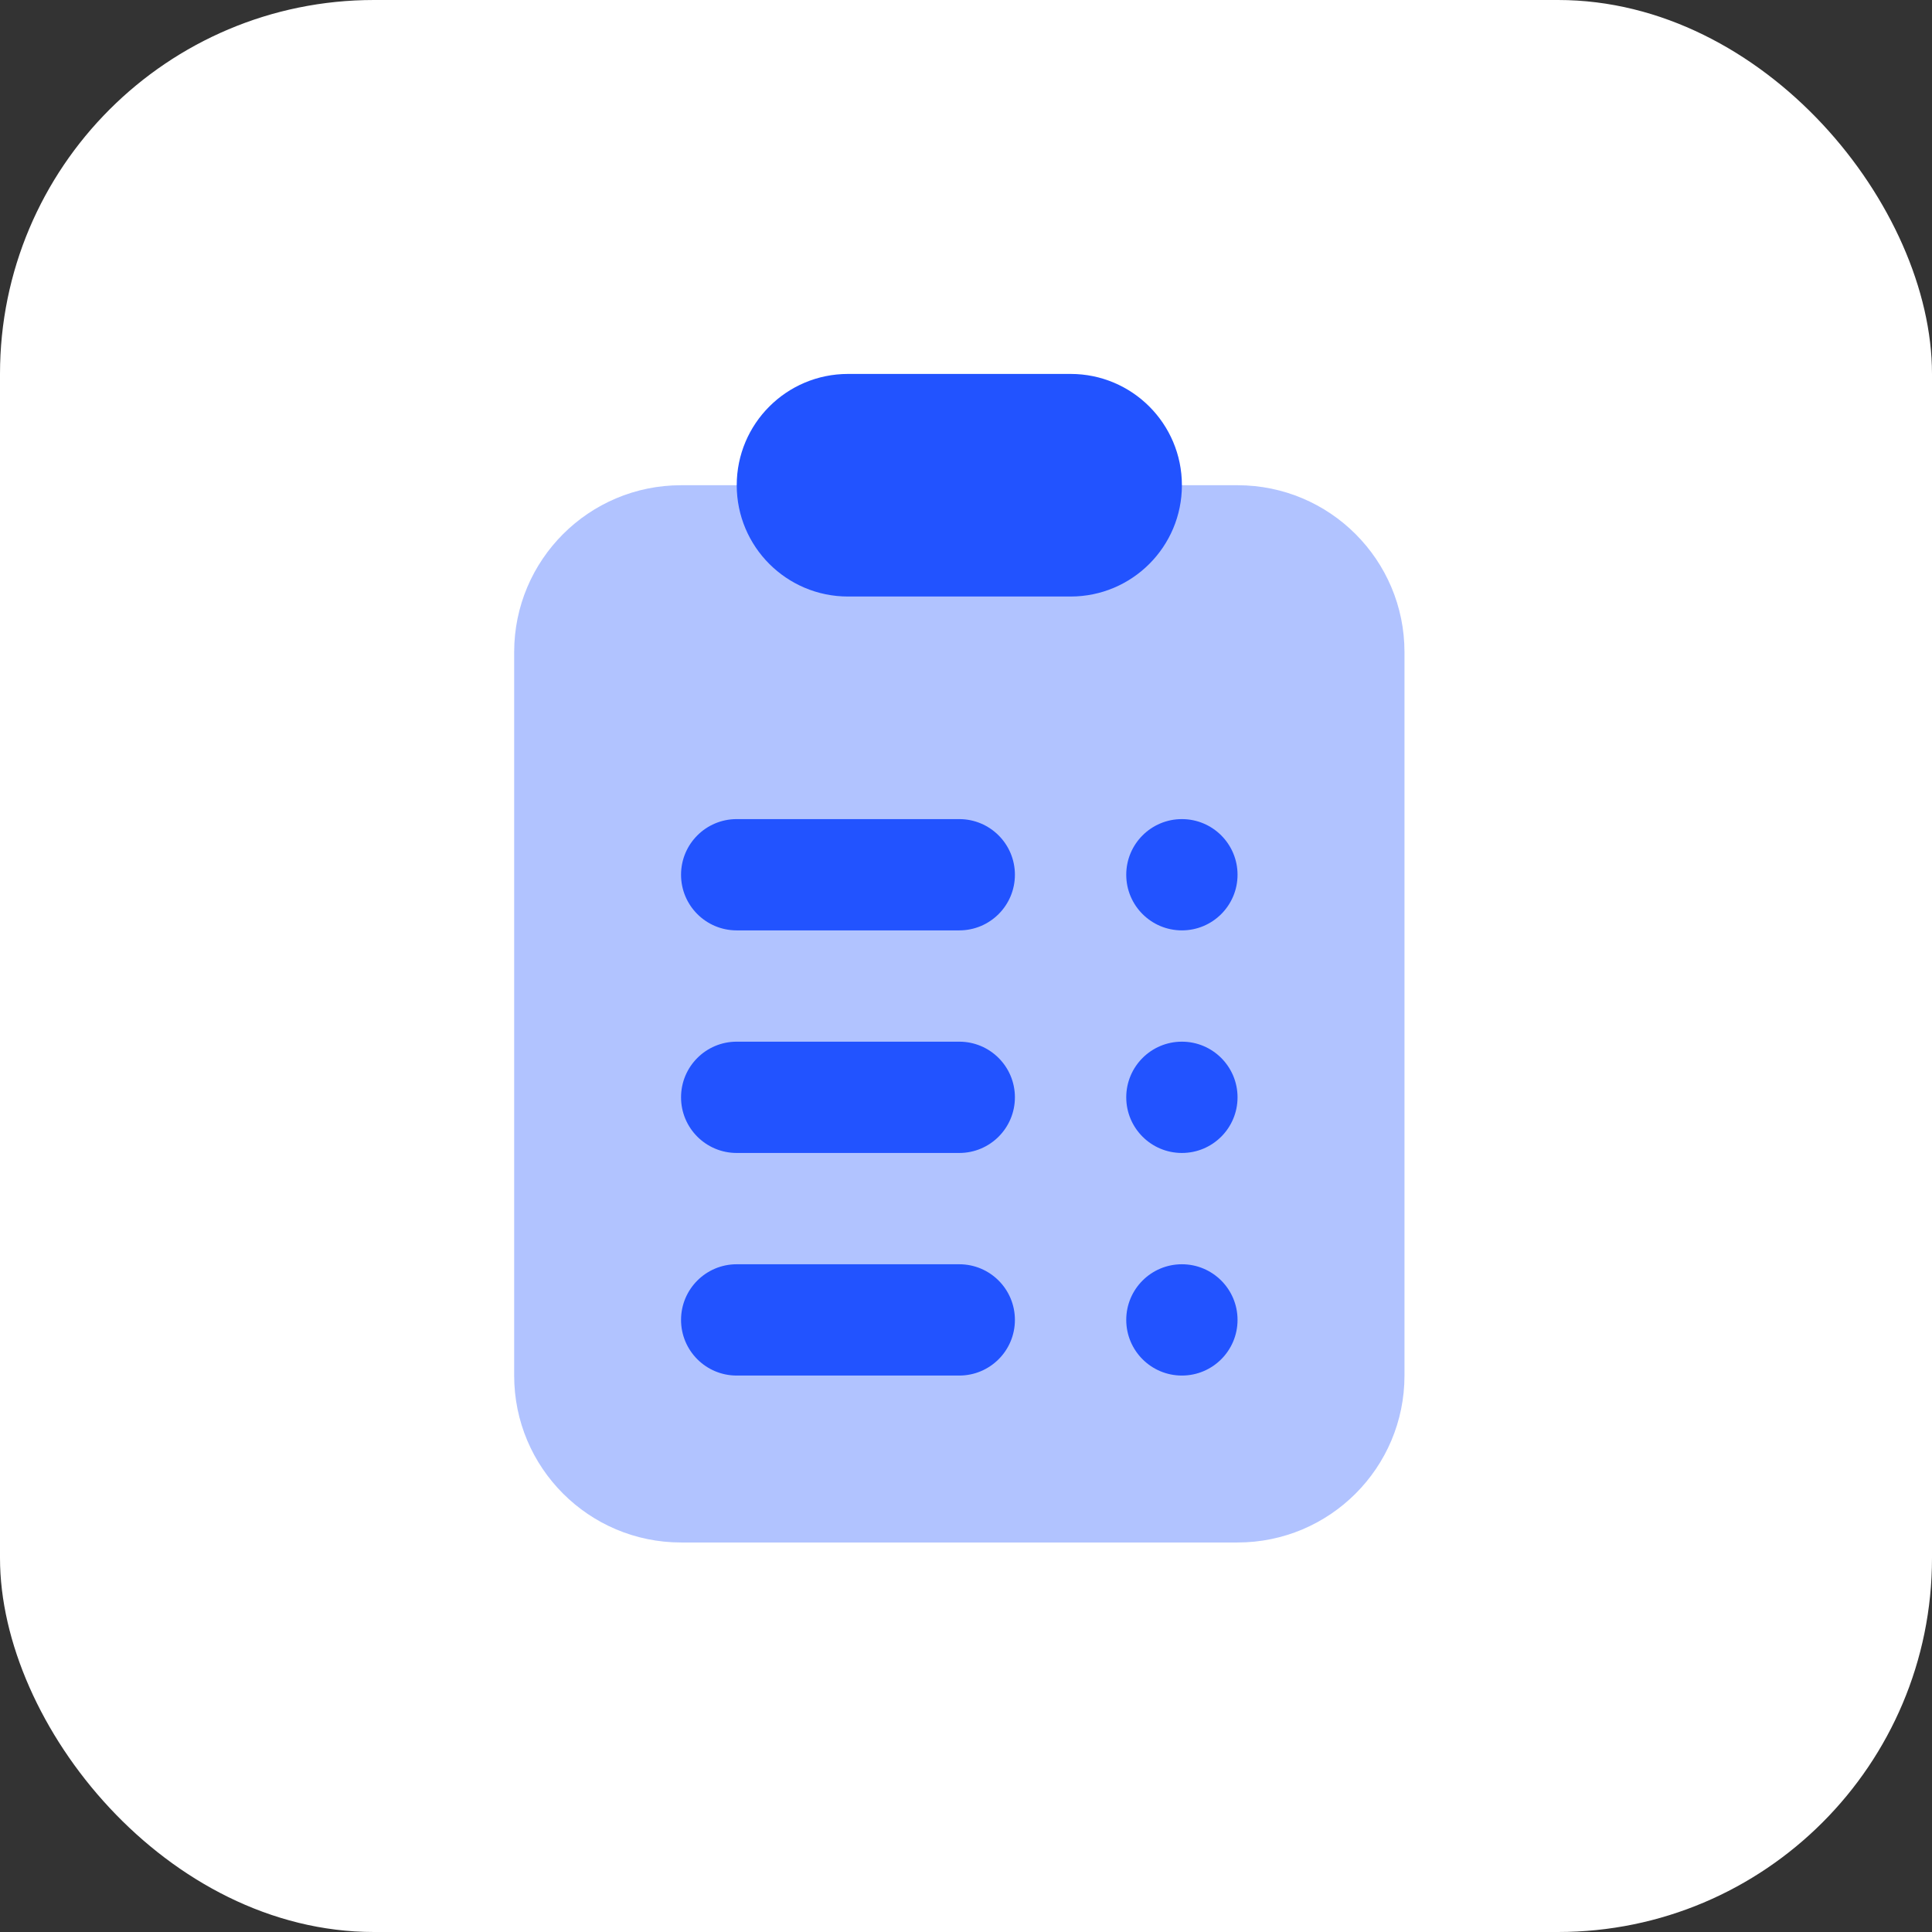
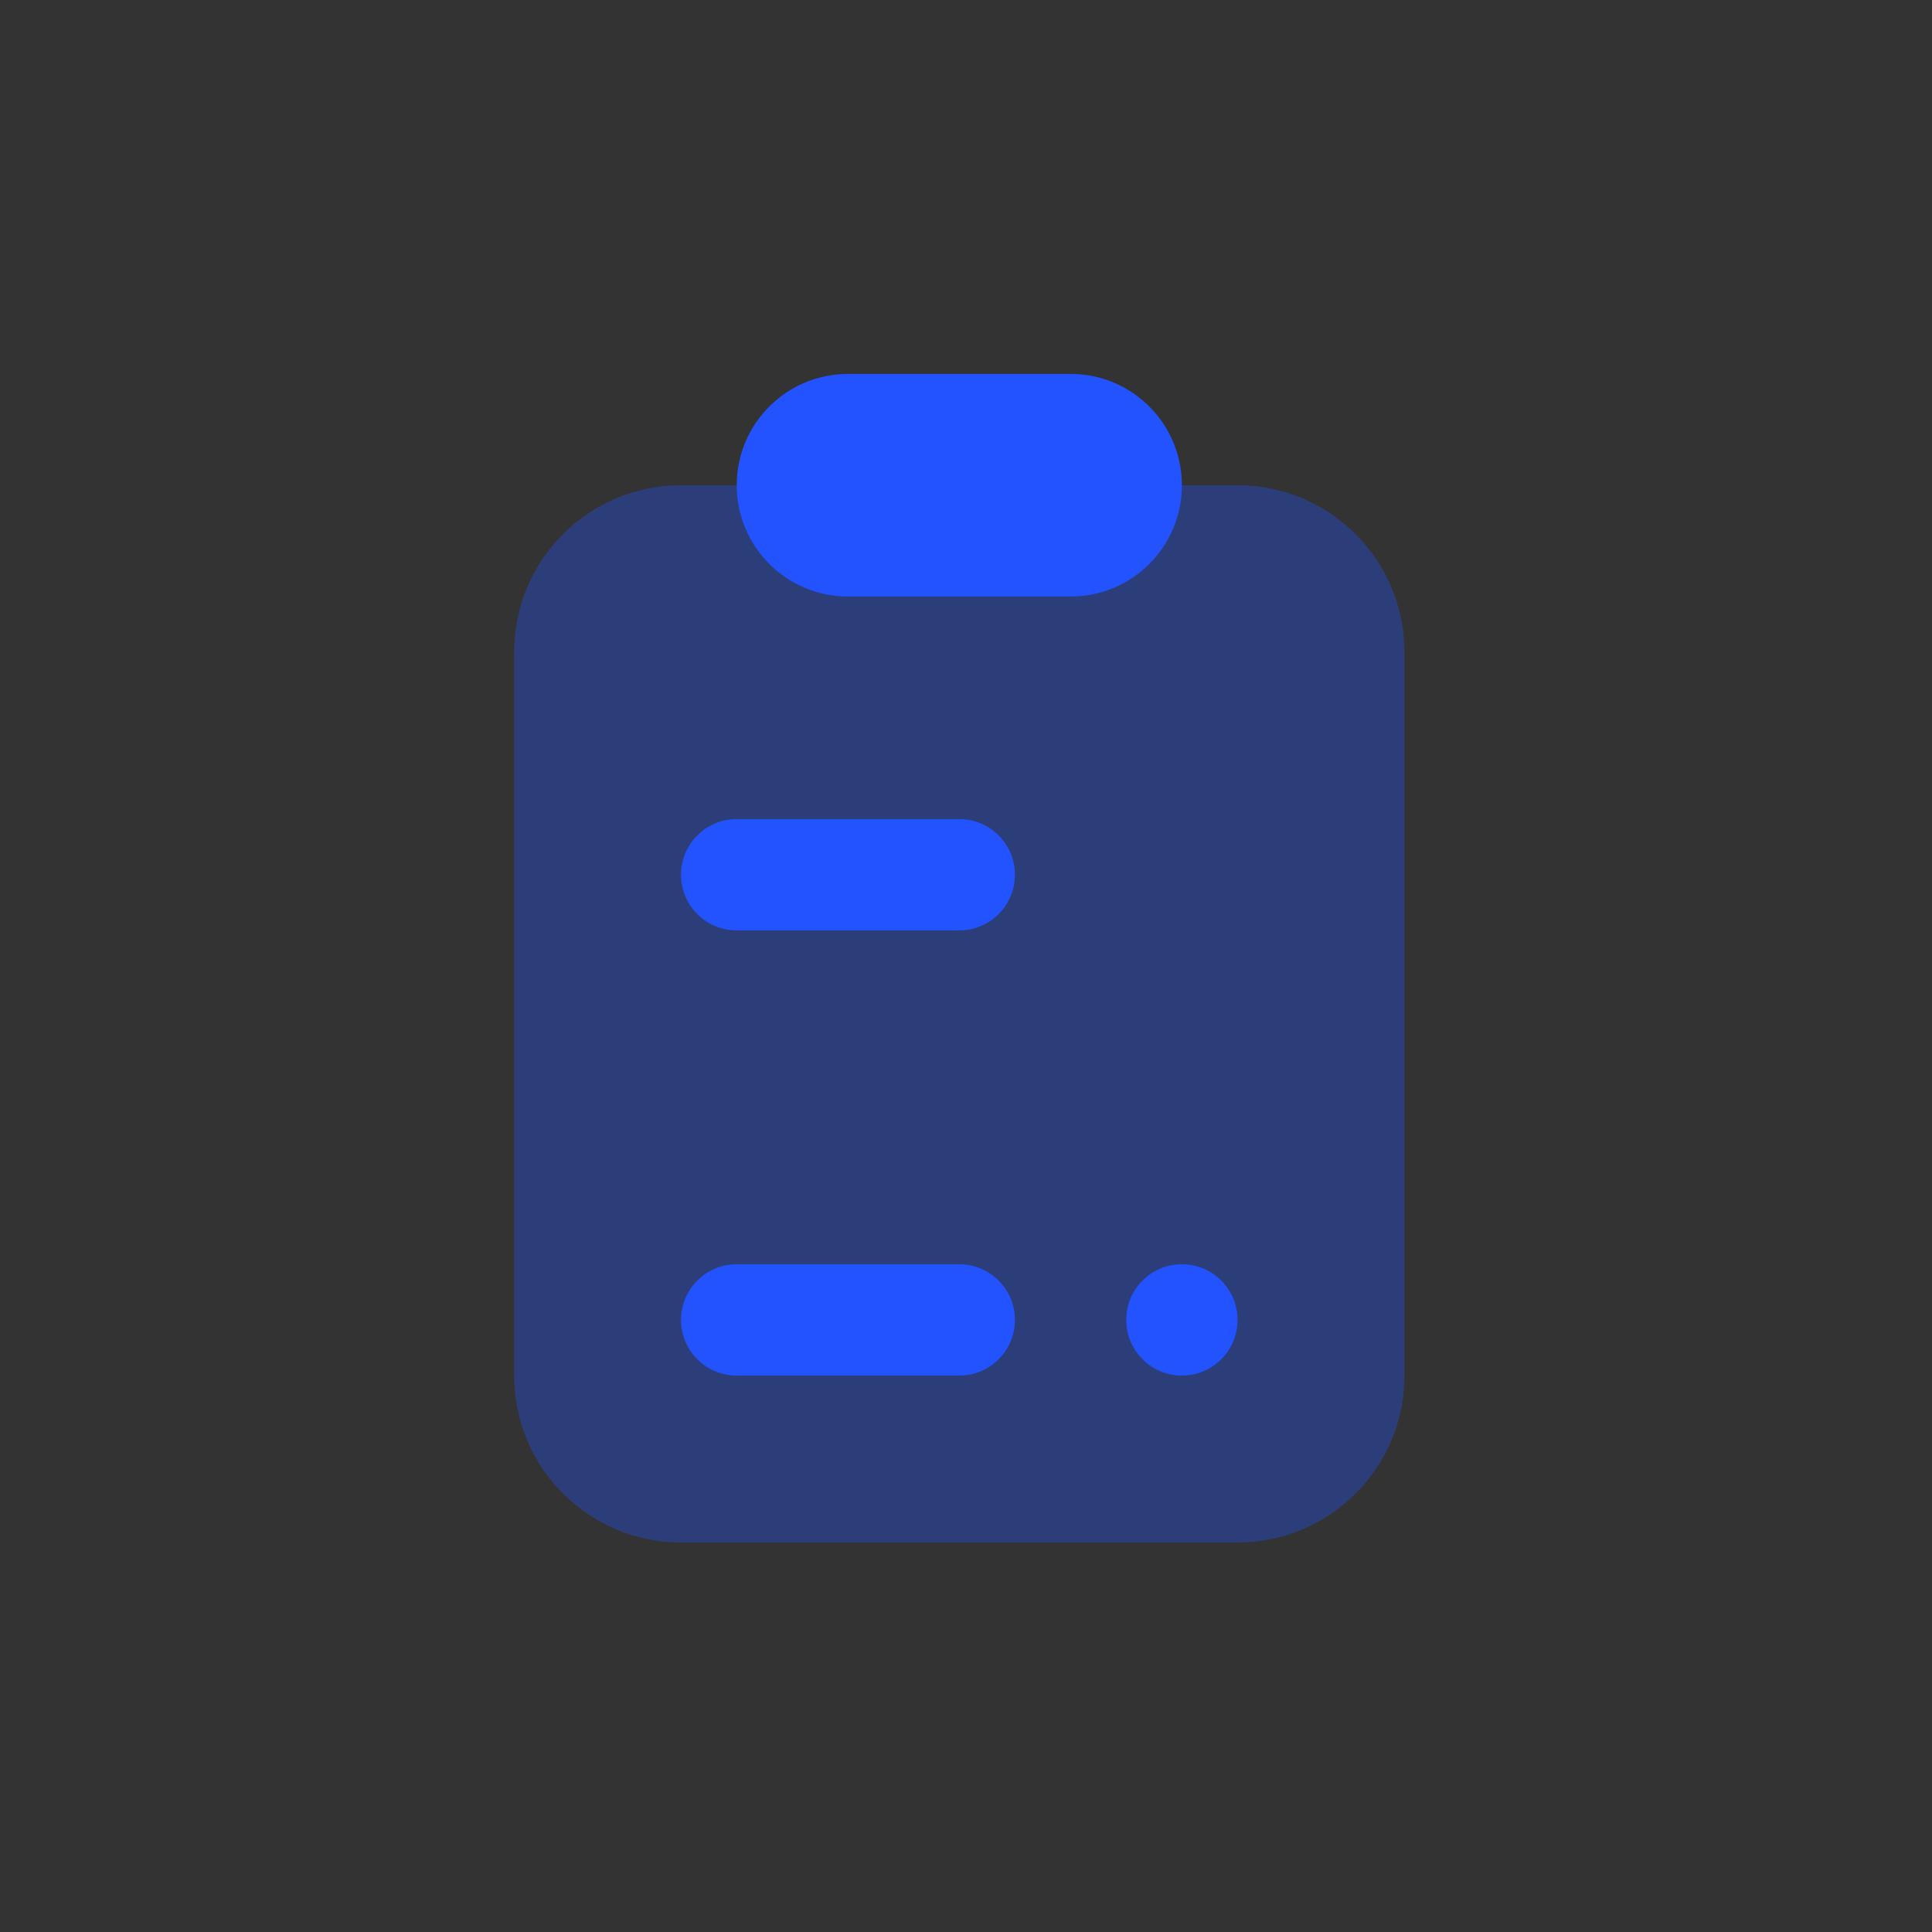
<svg xmlns="http://www.w3.org/2000/svg" width="124" height="124" viewBox="0 0 124 124" fill="none">
  <rect x="0" y="0" width="124" height="124" fill="#333333" stroke="none" />
-   <rect width="124" height="124" rx="24" fill="white" />
  <path opacity="0.35" d="M79.428 99H43.714C37.796 99 33 94.204 33 88.286V41.857C33 35.939 37.796 31.143 43.714 31.143H79.428C85.346 31.143 90.143 35.939 90.143 41.857V88.286C90.143 94.204 85.346 99 79.428 99Z" fill="#2253FF" />
  <path d="M68.714 24H54.428C50.482 24 47.285 27.196 47.285 31.143C47.285 35.089 50.482 38.286 54.428 38.286H68.714C72.66 38.286 75.857 35.089 75.857 31.143C75.857 27.196 72.66 24 68.714 24Z" fill="#2253FF" />
  <path d="M61.568 59.714H47.282C45.307 59.714 43.711 58.114 43.711 56.143C43.711 54.172 45.307 52.572 47.282 52.572H61.568C63.543 52.572 65.139 54.172 65.139 56.143C65.139 58.114 63.543 59.714 61.568 59.714Z" fill="#2253FF" />
-   <path d="M61.568 74H47.282C45.307 74 43.711 72.4 43.711 70.428C43.711 68.457 45.307 66.857 47.282 66.857H61.568C63.543 66.857 65.139 68.457 65.139 70.428C65.139 72.4 63.543 74 61.568 74Z" fill="#2253FF" />
  <path d="M61.568 88.286H47.282C45.307 88.286 43.711 86.686 43.711 84.714C43.711 82.743 45.307 81.143 47.282 81.143H61.568C63.543 81.143 65.139 82.743 65.139 84.714C65.139 86.686 63.543 88.286 61.568 88.286Z" fill="#2253FF" />
-   <path d="M75.857 59.714C77.829 59.714 79.428 58.115 79.428 56.143C79.428 54.17 77.829 52.572 75.857 52.572C73.884 52.572 72.285 54.17 72.285 56.143C72.285 58.115 73.884 59.714 75.857 59.714Z" fill="#2253FF" />
-   <path d="M75.857 74C77.829 74 79.428 72.401 79.428 70.428C79.428 68.456 77.829 66.857 75.857 66.857C73.884 66.857 72.285 68.456 72.285 70.428C72.285 72.401 73.884 74 75.857 74Z" fill="#2253FF" />
  <path d="M75.857 88.286C77.829 88.286 79.428 86.687 79.428 84.714C79.428 82.742 77.829 81.143 75.857 81.143C73.884 81.143 72.285 82.742 72.285 84.714C72.285 86.687 73.884 88.286 75.857 88.286Z" fill="#2253FF" />
</svg>